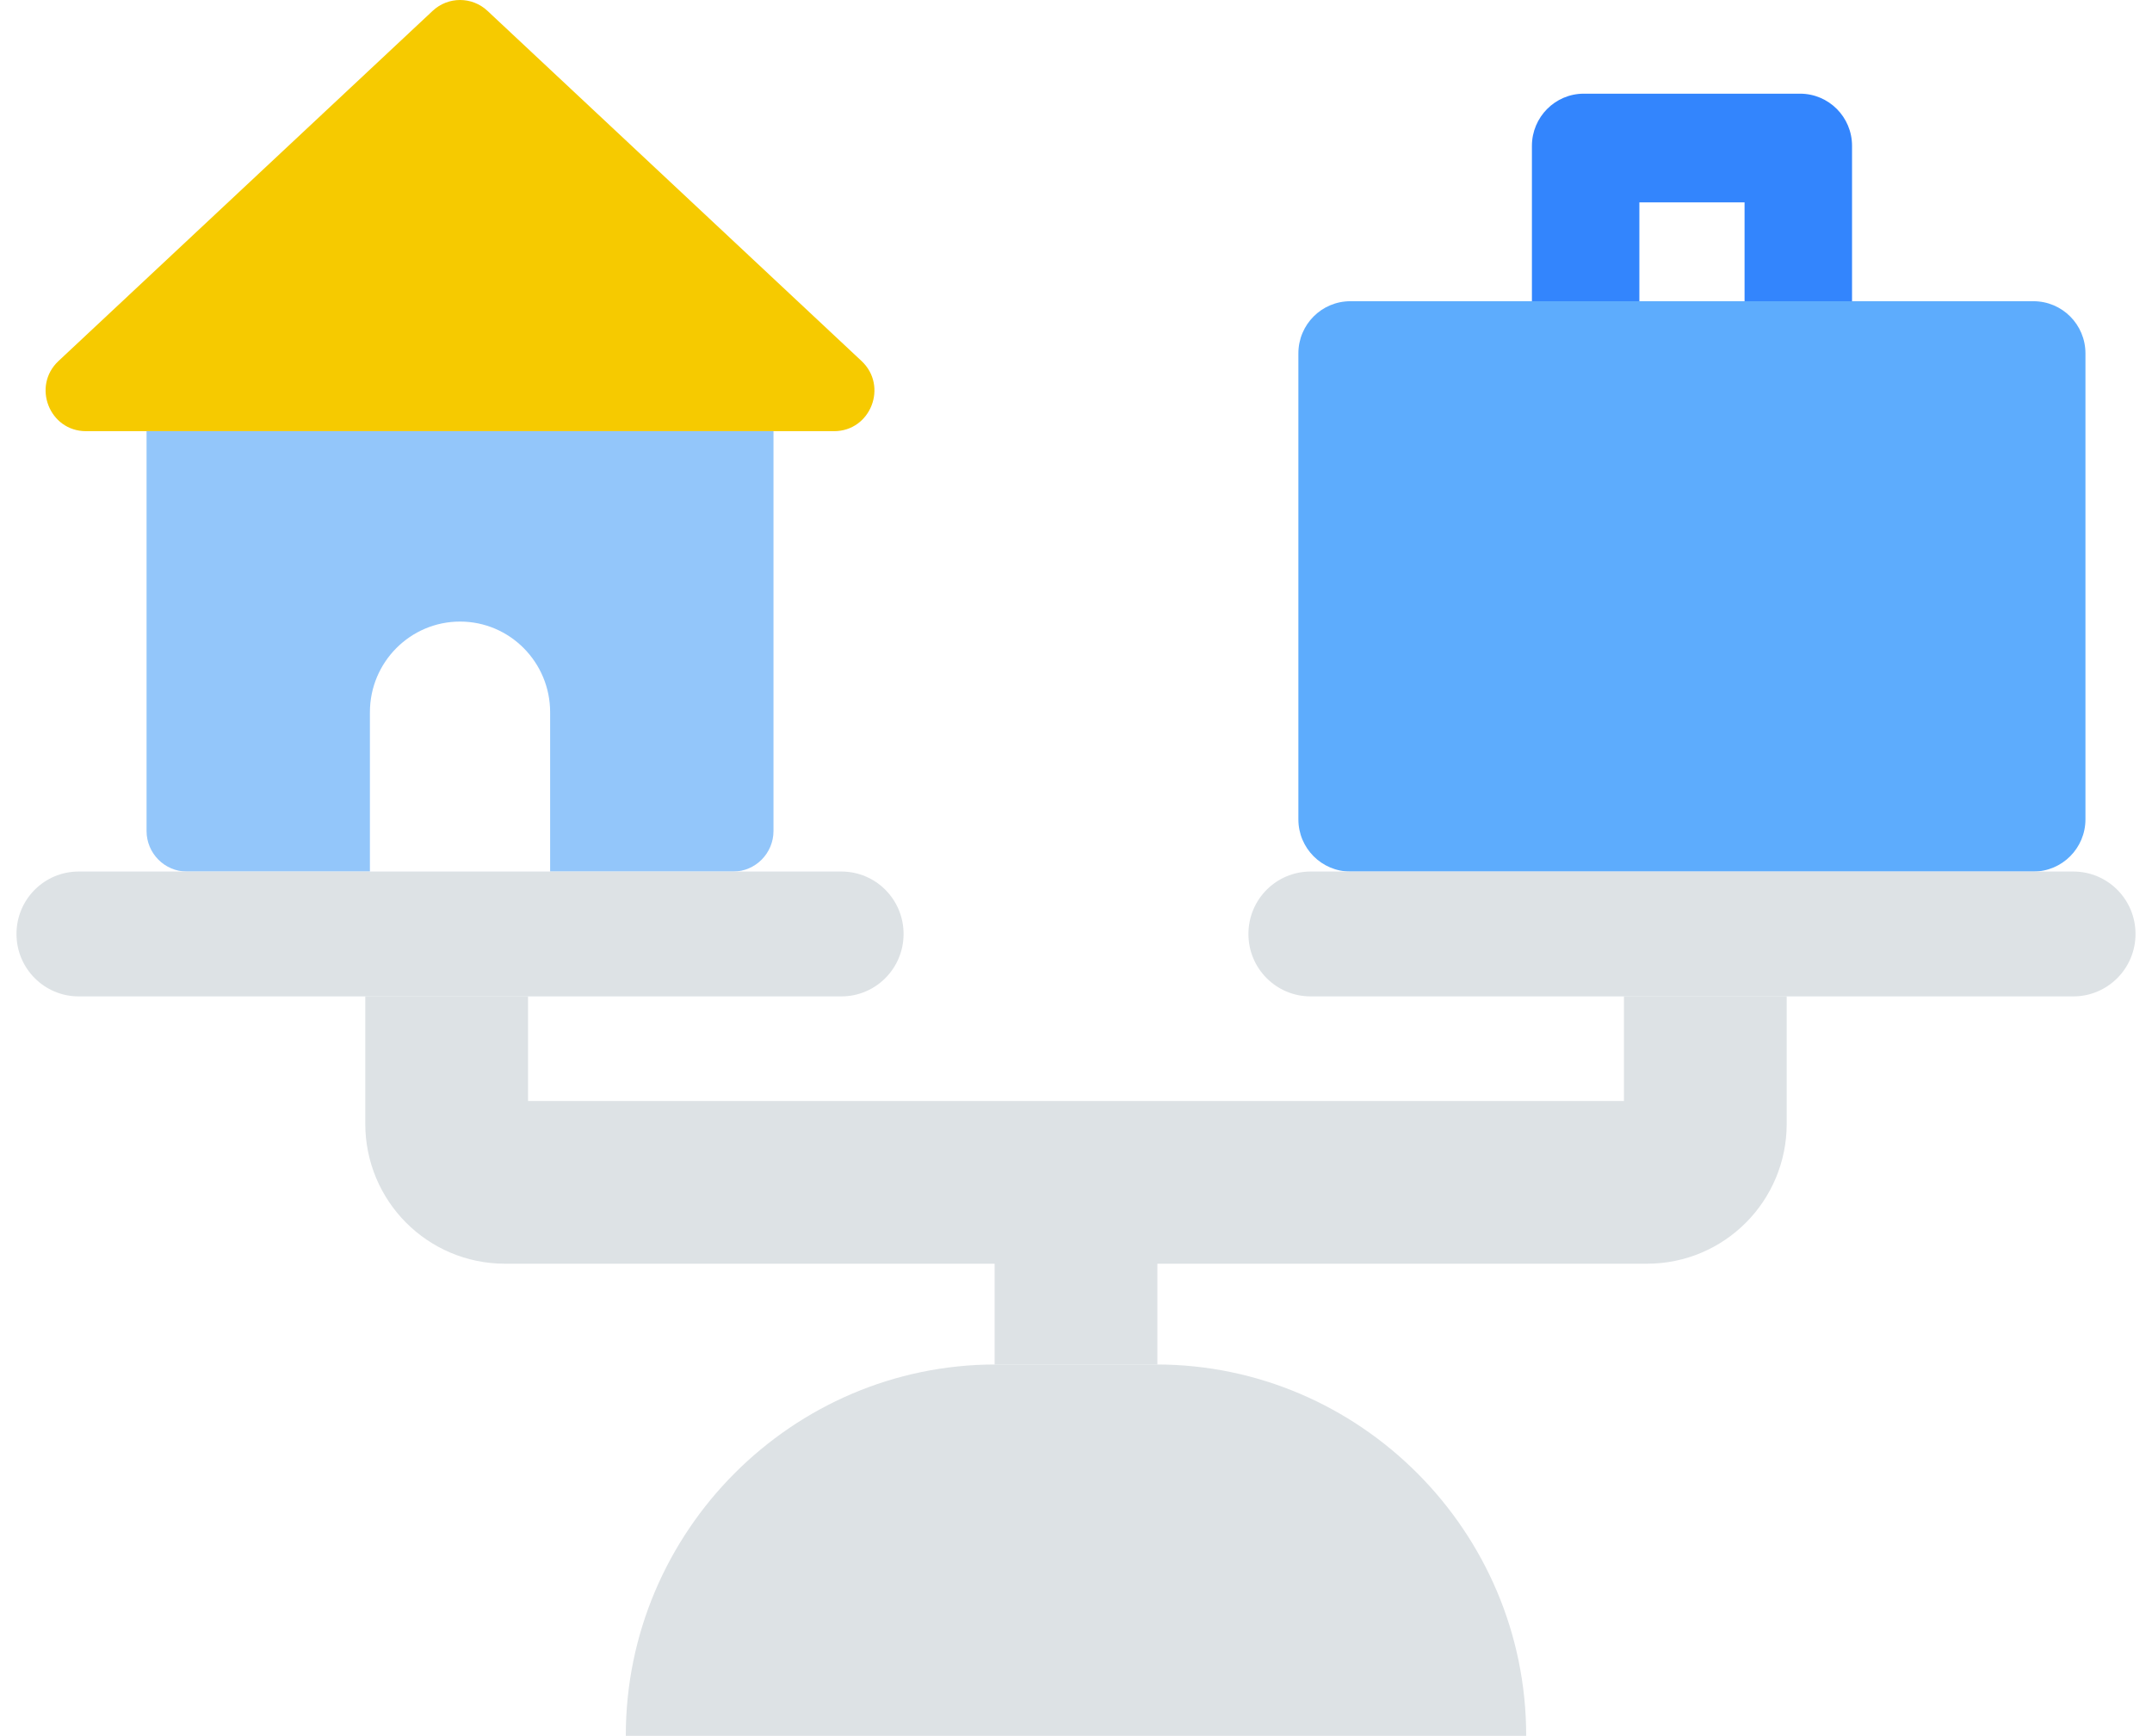
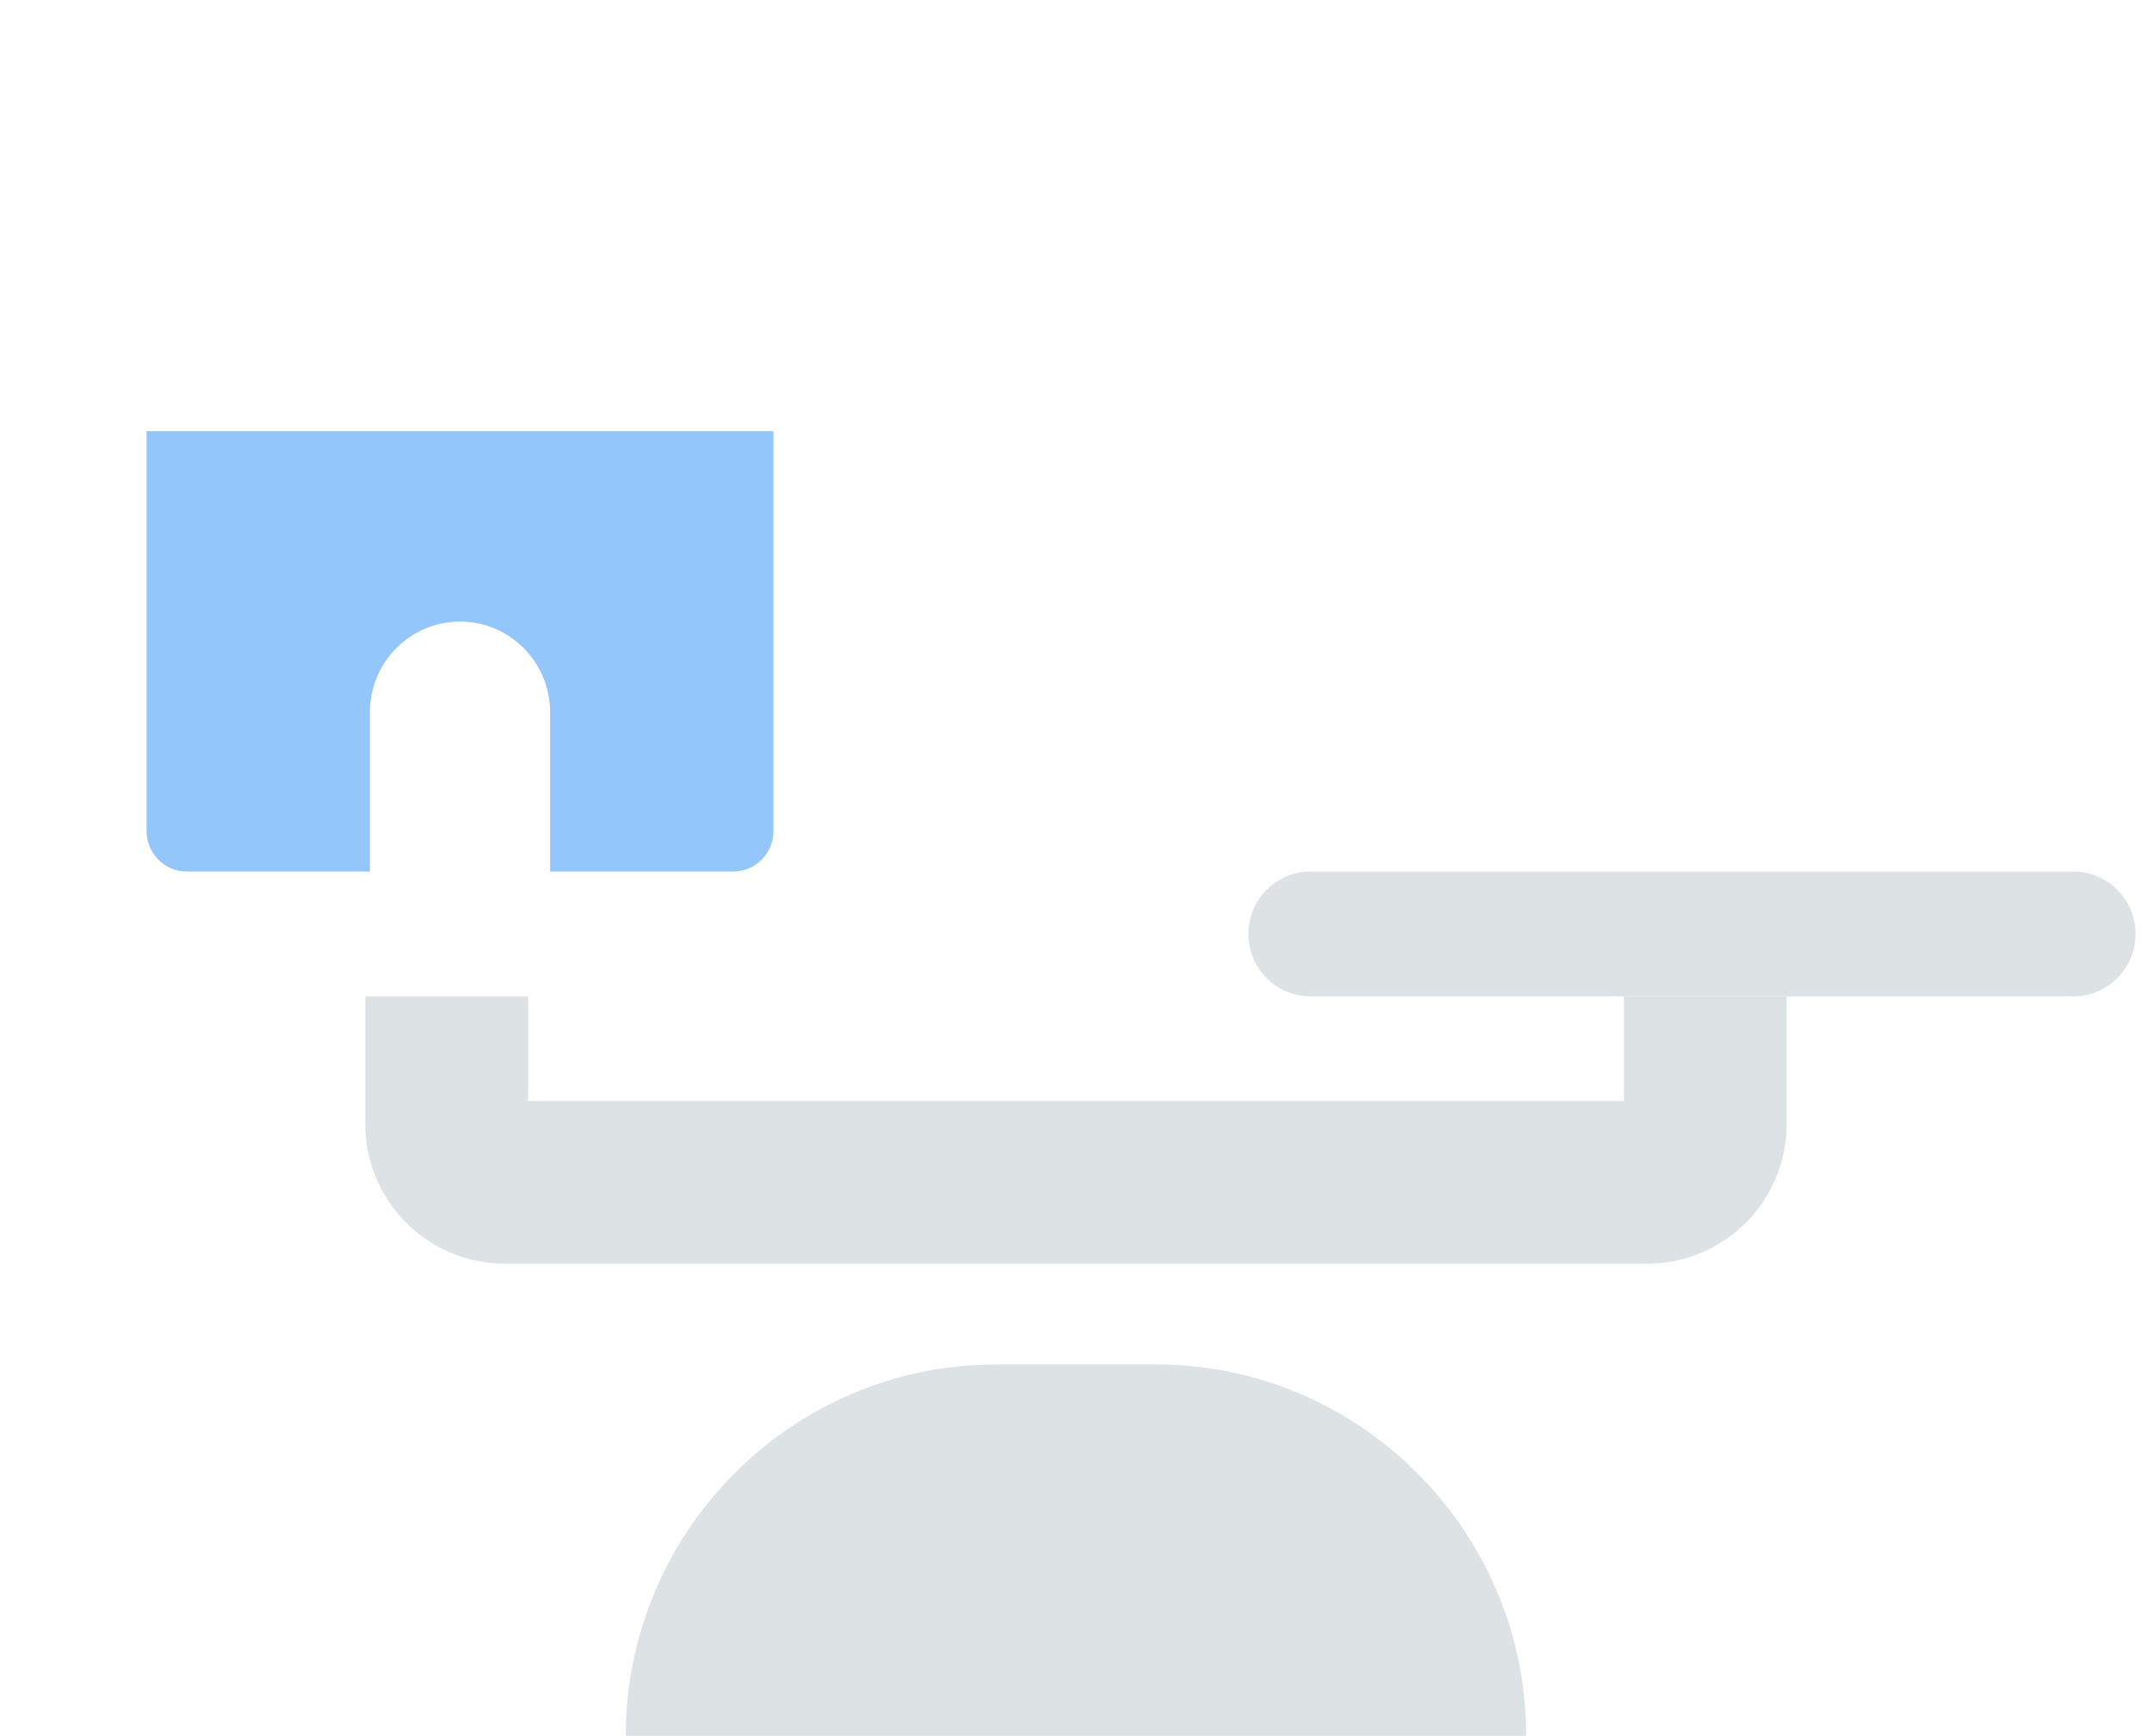
<svg xmlns="http://www.w3.org/2000/svg" width="119" height="96" viewBox="0 0 119 96" fill="none">
-   <path d="M47.639 19.964L26.959 0.603C26.105 -0.201 24.777 -0.201 23.922 0.603L3.237 19.964C1.754 21.35 2.729 23.846 4.756 23.846H46.12C48.147 23.846 49.121 21.35 47.639 19.964Z" fill="#F6CA00" />
  <path d="M42.772 23.846V45.956C42.772 47.191 41.774 48.2 40.542 48.2H30.421V39.392C30.421 36.626 28.191 34.376 25.441 34.376C22.691 34.376 20.455 36.62 20.455 39.392V48.2H10.334C9.102 48.2 8.104 47.191 8.104 45.956V23.846H42.772Z" fill="#93C6FA" />
-   <path d="M99.537 5.181H87.581C85.996 5.181 84.711 6.477 84.711 8.067V16.659H90.653V11.193H96.47V16.659H102.413V8.067C102.413 6.471 101.128 5.181 99.537 5.181Z" fill="#3385FD" />
-   <path d="M112.444 48.2H74.672C73.082 48.2 71.797 46.91 71.797 45.314V19.544C71.797 17.948 73.082 16.659 74.672 16.659H112.444C114.034 16.659 115.32 17.948 115.32 19.544V45.314C115.32 46.904 114.034 48.2 112.444 48.2Z" fill="#5DACFD" />
  <path d="M63.947 75.463H55.052C43.806 75.463 34.605 84.696 34.605 95.982V96H84.394V95.982C84.394 84.696 75.193 75.463 63.947 75.463Z" fill="#DDE2E5" />
  <path d="M24.699 55.105V62.155C24.699 63.943 26.14 65.389 27.916 65.389H59.499H91.083C92.859 65.389 94.3 63.943 94.3 62.155V55.105" stroke="#DDE2E5" stroke-width="9" stroke-miterlimit="10" />
-   <path d="M59.5 65.395V75.463" stroke="#DDE2E5" stroke-width="9" stroke-miterlimit="10" />
-   <path d="M46.527 55.105H4.35C2.449 55.105 0.912 53.557 0.912 51.656V51.65C0.912 49.742 2.449 48.2 4.35 48.2H46.527C48.428 48.2 49.965 49.742 49.965 51.65V51.656C49.965 53.557 48.428 55.105 46.527 55.105Z" fill="#DDE2E5" />
  <path d="M114.65 55.105H72.473C70.572 55.105 69.035 53.563 69.035 51.656V51.65C69.035 49.742 70.572 48.2 72.473 48.2H114.65C116.551 48.2 118.088 49.742 118.088 51.65V51.656C118.088 53.557 116.551 55.105 114.65 55.105Z" fill="#DDE2E5" />
</svg>